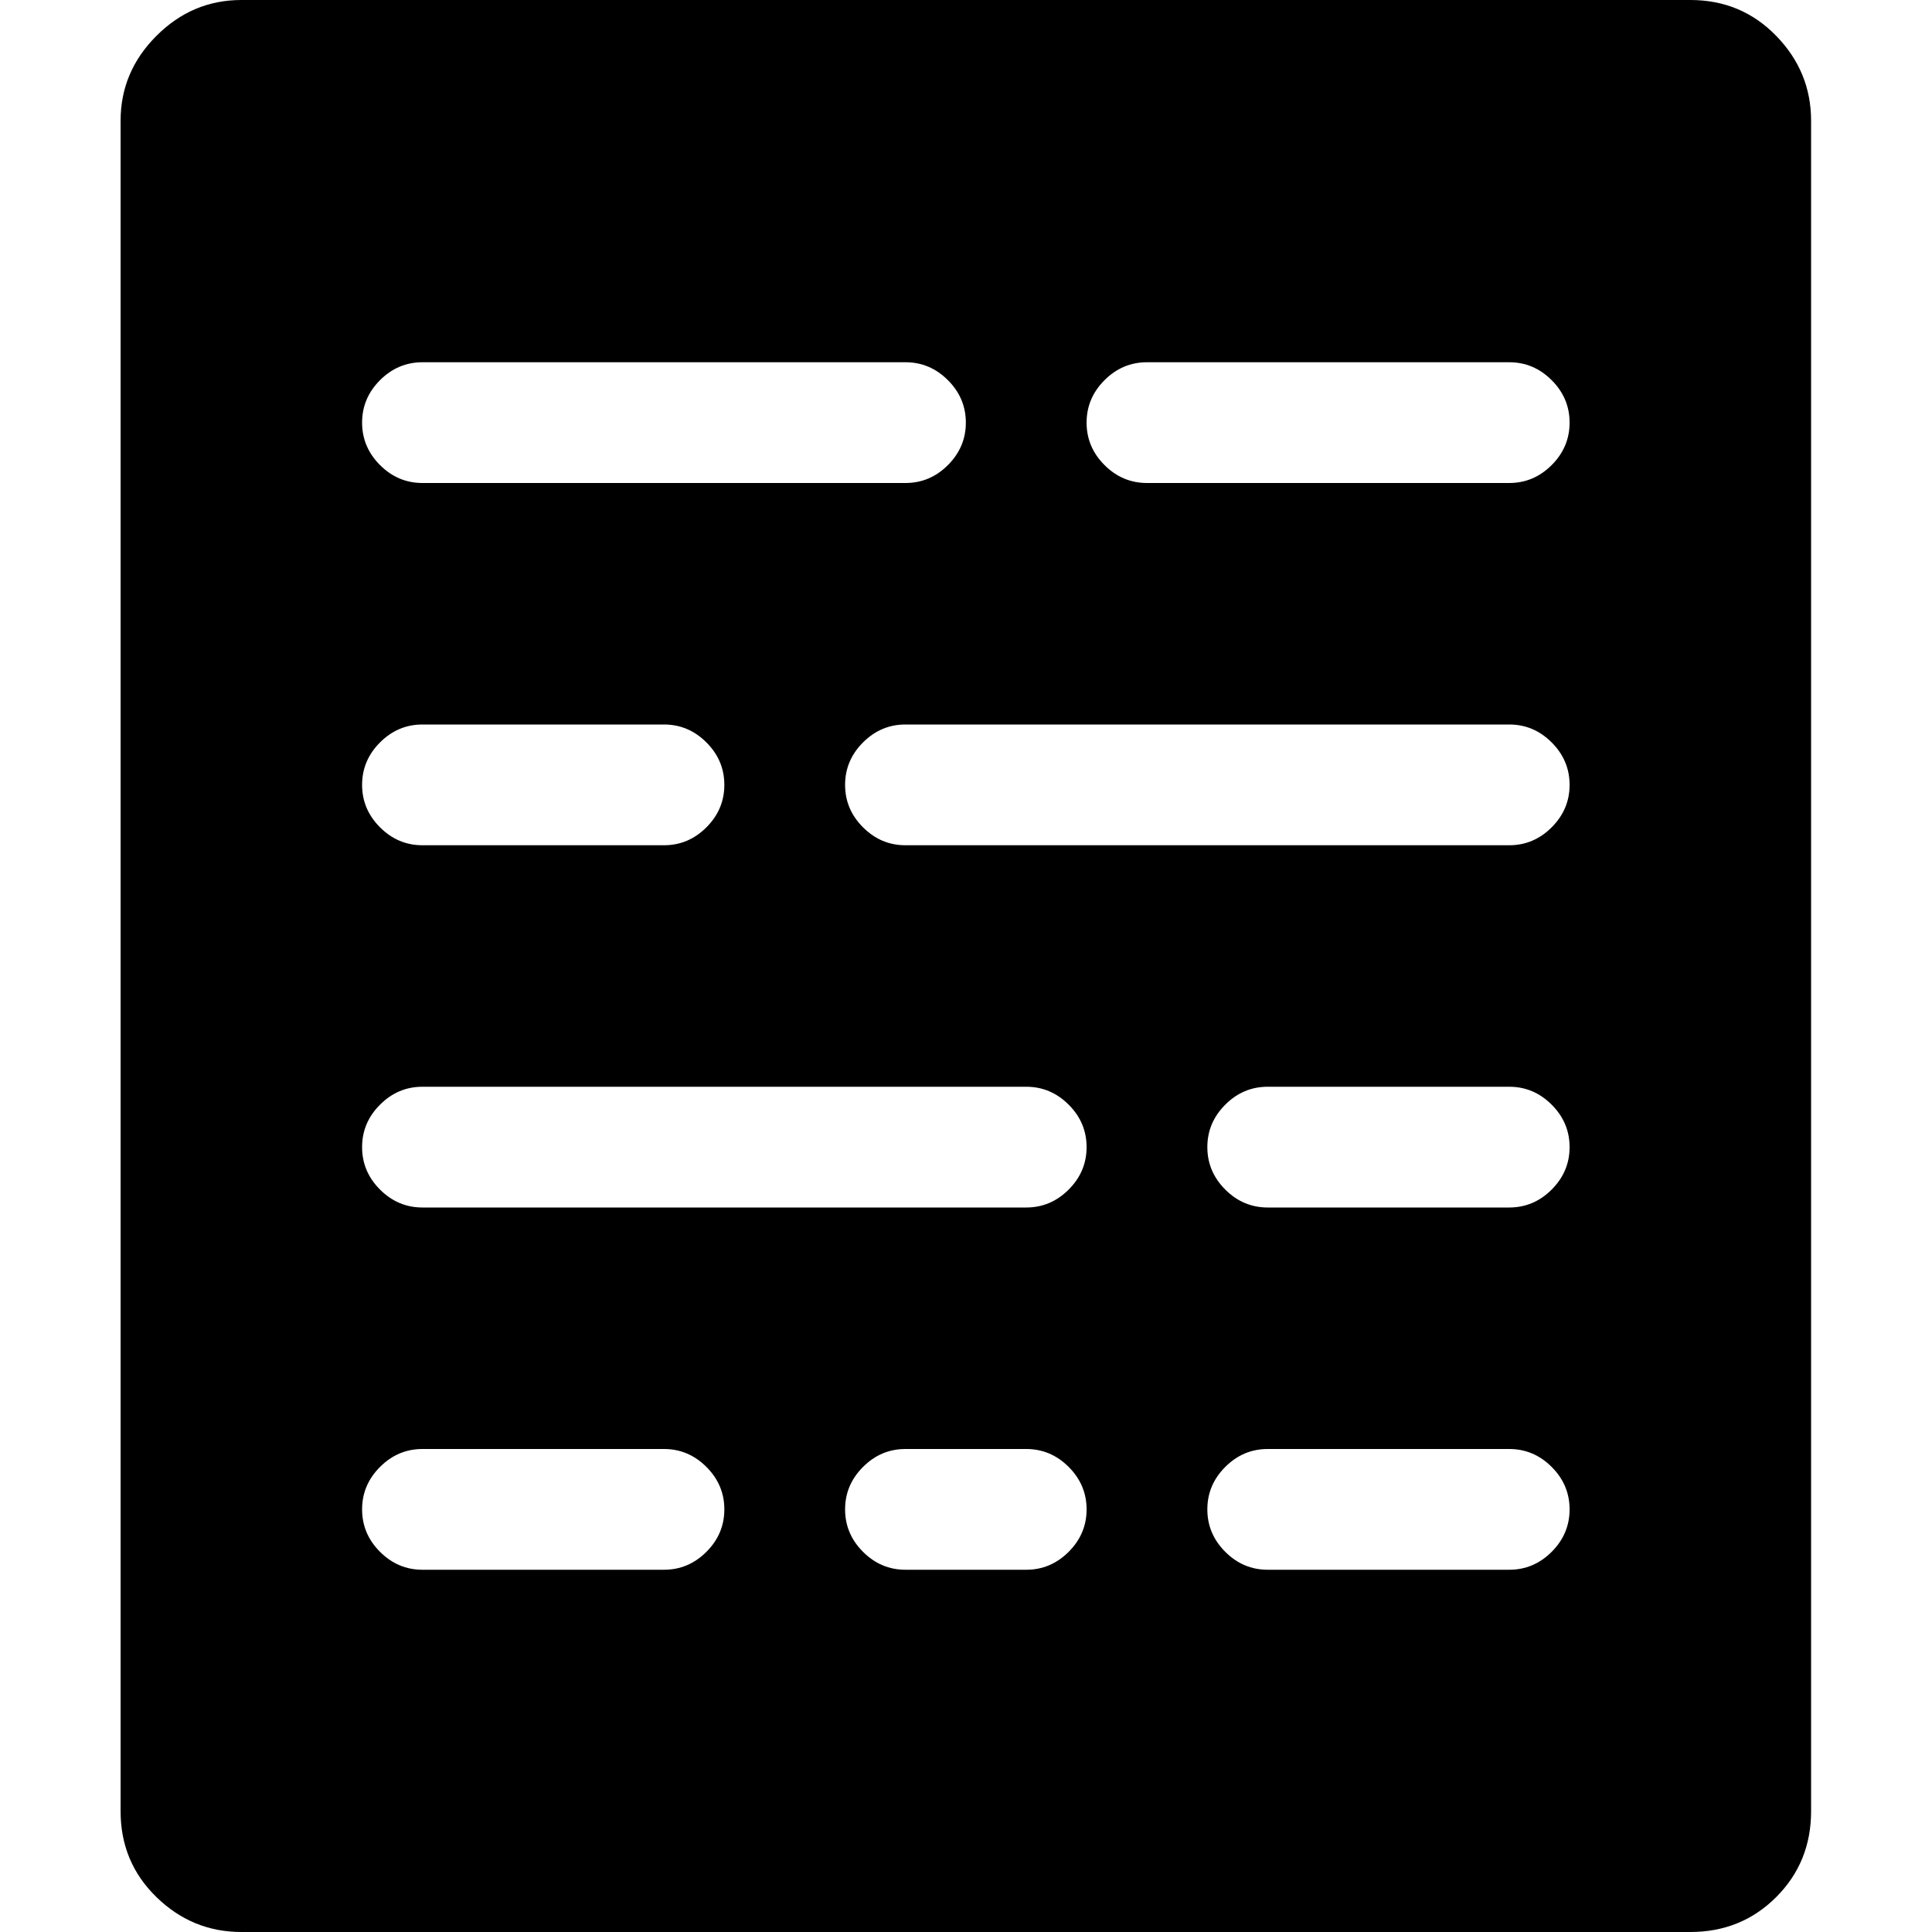
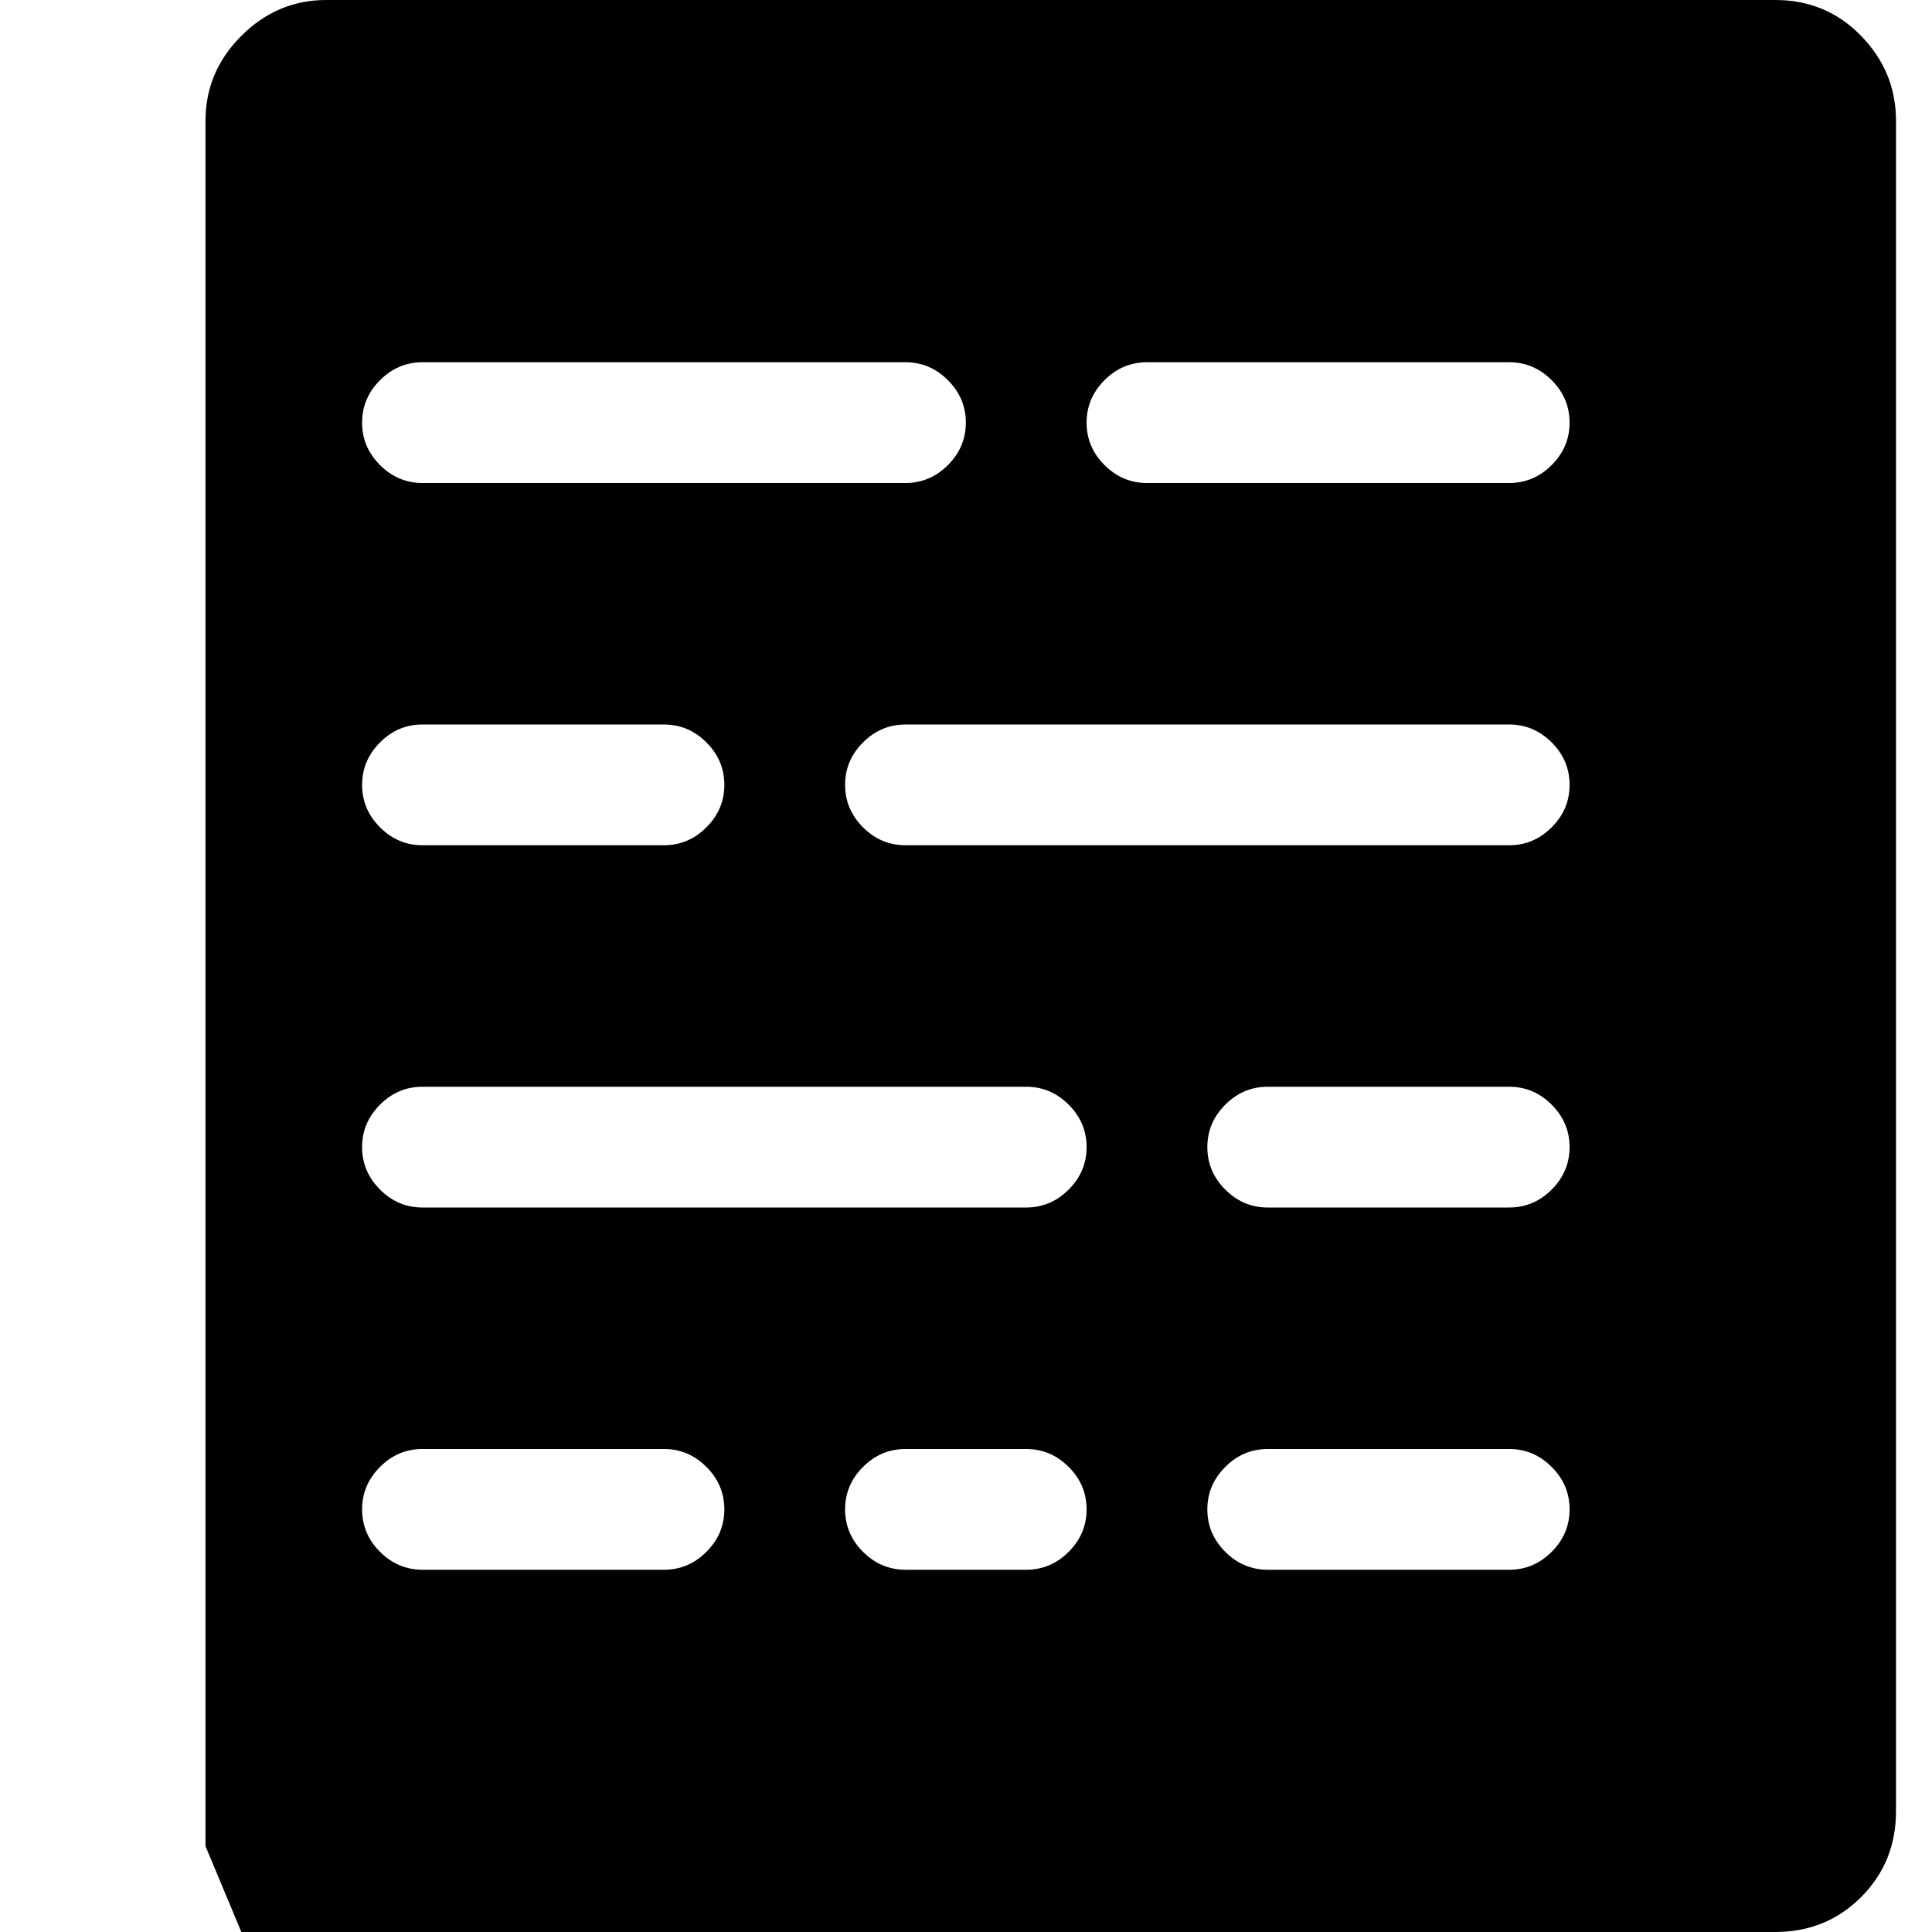
<svg xmlns="http://www.w3.org/2000/svg" width="512" height="512" viewBox="0 0 897 1024">
-   <path fill="#000000" d="M832.417 1024h-768q-26 0-45-18.5t-19-45.5V64q0-26 19-45t45-19h768q27 0 45.5 19t18.5 45v896q0 27-18.5 45.5t-45.5 18.5zm-416-192h64q13 0 22.5-9.5t9.5-22.5t-9.5-22.5t-22.5-9.5h-64q-13 0-22.5 9.5t-9.5 22.5t9.5 22.5t22.5 9.5zm-256 0h128q13 0 22.5-9.5t9.5-22.5t-9.5-22.5t-22.5-9.5h-128q-13 0-22.5 9.5t-9.5 22.5t9.5 22.5t22.5 9.5zm0-192h320q13 0 22.5-9.5t9.5-22.5t-9.5-22.5t-22.5-9.5h-320q-13 0-22.5 9.5t-9.5 22.5t9.5 22.5t22.5 9.5zm0-192h128q13 0 22.5-9.5t9.5-22.5t-9.5-22.5t-22.5-9.5h-128q-13 0-22.5 9.5t-9.5 22.5t9.5 22.5t22.5 9.5zm256-256h-256q-13 0-22.5 9.5t-9.5 22.5t9.5 22.5t22.5 9.5h256q13 0 22.5-9.5t9.5-22.5t-9.5-22.5t-22.5-9.5zm320 0h-192q-13 0-22.5 9.5t-9.5 22.5t9.5 22.5t22.5 9.5h192q13 0 22.5-9.5t9.5-22.5t-9.5-22.5t-22.5-9.5zm0 192h-320q-13 0-22.5 9.5t-9.5 22.5t9.5 22.5t22.5 9.5h320q13 0 22.5-9.5t9.5-22.5t-9.5-22.5t-22.5-9.5zm0 192h-128q-13 0-22.5 9.5t-9.5 22.5t9.5 22.5t22.5 9.5h128q13 0 22.5-9.5t9.5-22.5t-9.5-22.5t-22.5-9.5zm0 192h-128q-13 0-22.5 9.5t-9.5 22.5t9.5 22.5t22.5 9.5h128q13 0 22.5-9.5t9.5-22.5t-9.5-22.5t-22.5-9.5z" />
+   <path fill="#000000" d="M832.417 1024h-768t-19-45.5V64q0-26 19-45t45-19h768q27 0 45.5 19t18.5 45v896q0 27-18.5 45.5t-45.5 18.5zm-416-192h64q13 0 22.5-9.5t9.5-22.5t-9.5-22.5t-22.5-9.5h-64q-13 0-22.5 9.5t-9.5 22.5t9.5 22.5t22.5 9.5zm-256 0h128q13 0 22.5-9.5t9.5-22.5t-9.5-22.5t-22.5-9.5h-128q-13 0-22.5 9.5t-9.5 22.5t9.5 22.5t22.5 9.5zm0-192h320q13 0 22.5-9.5t9.5-22.5t-9.5-22.5t-22.5-9.5h-320q-13 0-22.5 9.5t-9.5 22.5t9.5 22.5t22.5 9.5zm0-192h128q13 0 22.5-9.5t9.5-22.5t-9.5-22.5t-22.5-9.5h-128q-13 0-22.5 9.5t-9.5 22.5t9.5 22.5t22.5 9.5zm256-256h-256q-13 0-22.5 9.5t-9.5 22.5t9.5 22.5t22.5 9.5h256q13 0 22.5-9.5t9.5-22.5t-9.5-22.5t-22.5-9.5zm320 0h-192q-13 0-22.5 9.5t-9.5 22.5t9.5 22.5t22.5 9.5h192q13 0 22.5-9.5t9.5-22.5t-9.5-22.5t-22.5-9.5zm0 192h-320q-13 0-22.5 9.5t-9.5 22.5t9.5 22.5t22.5 9.5h320q13 0 22.5-9.5t9.5-22.5t-9.5-22.5t-22.5-9.5zm0 192h-128q-13 0-22.5 9.5t-9.5 22.5t9.5 22.5t22.5 9.5h128q13 0 22.5-9.5t9.5-22.5t-9.5-22.5t-22.5-9.5zm0 192h-128q-13 0-22.5 9.5t-9.5 22.5t9.5 22.5t22.5 9.5h128q13 0 22.5-9.5t9.5-22.5t-9.5-22.5t-22.5-9.5z" />
</svg>